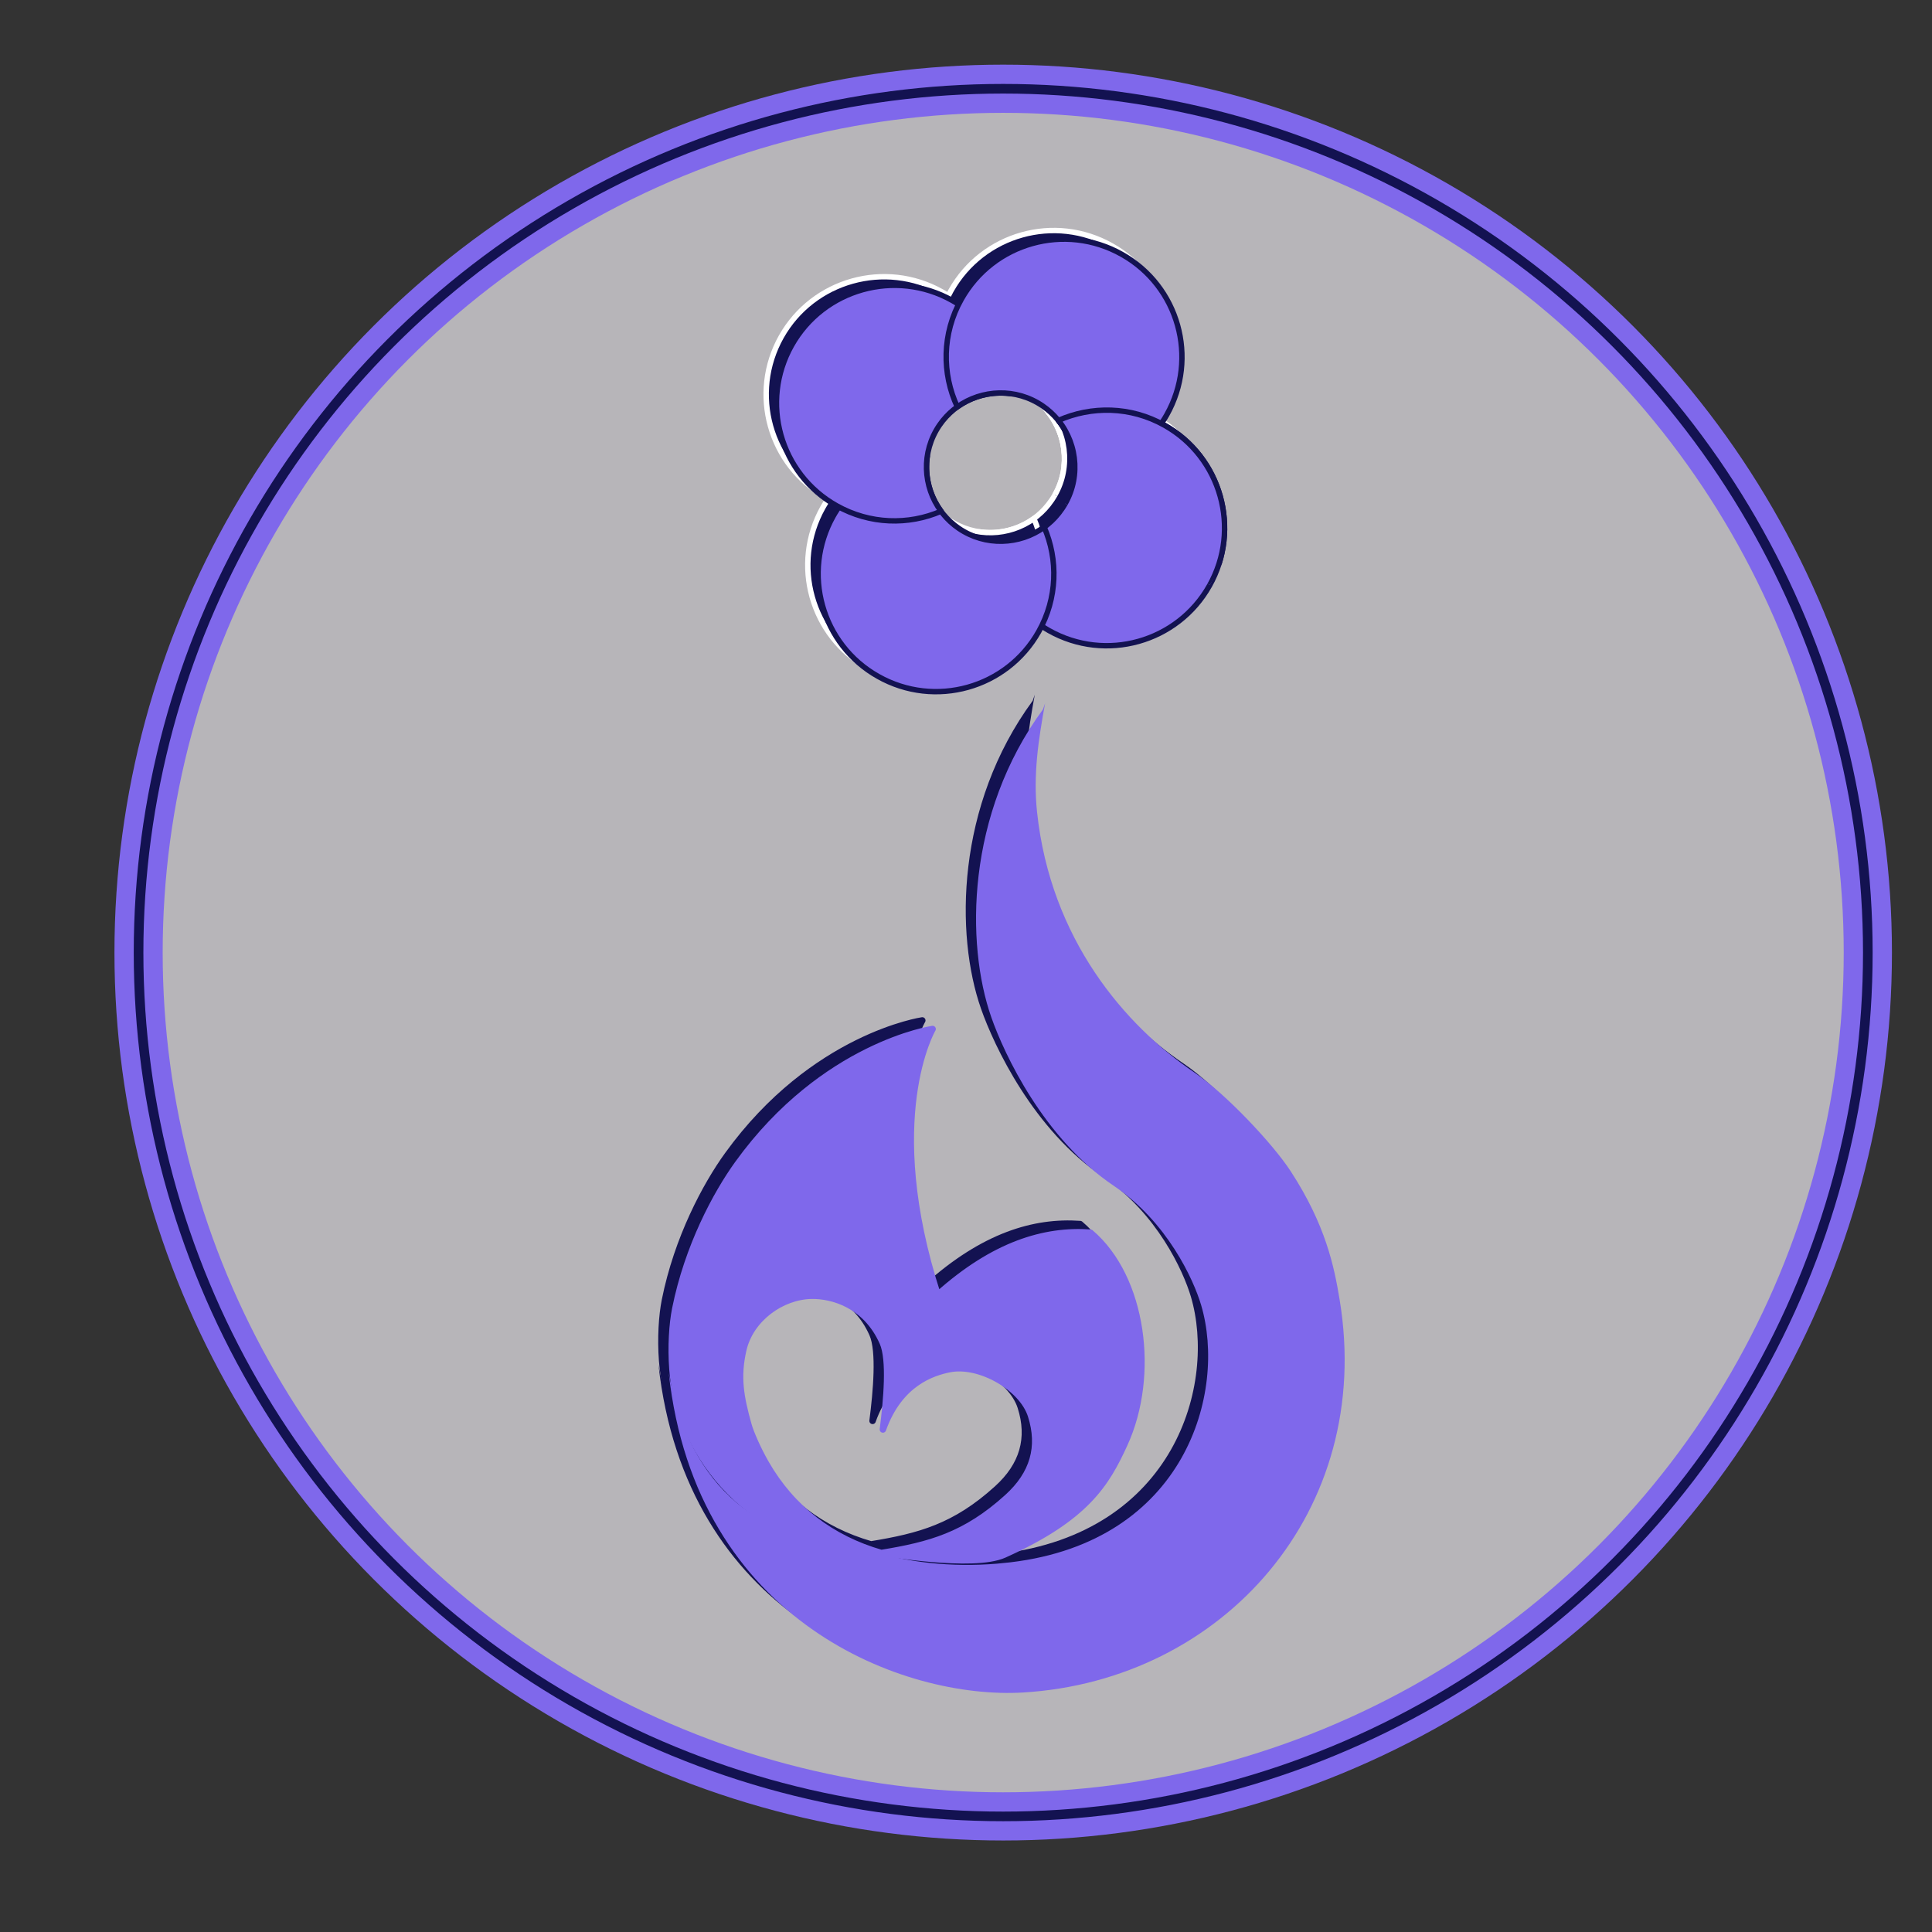
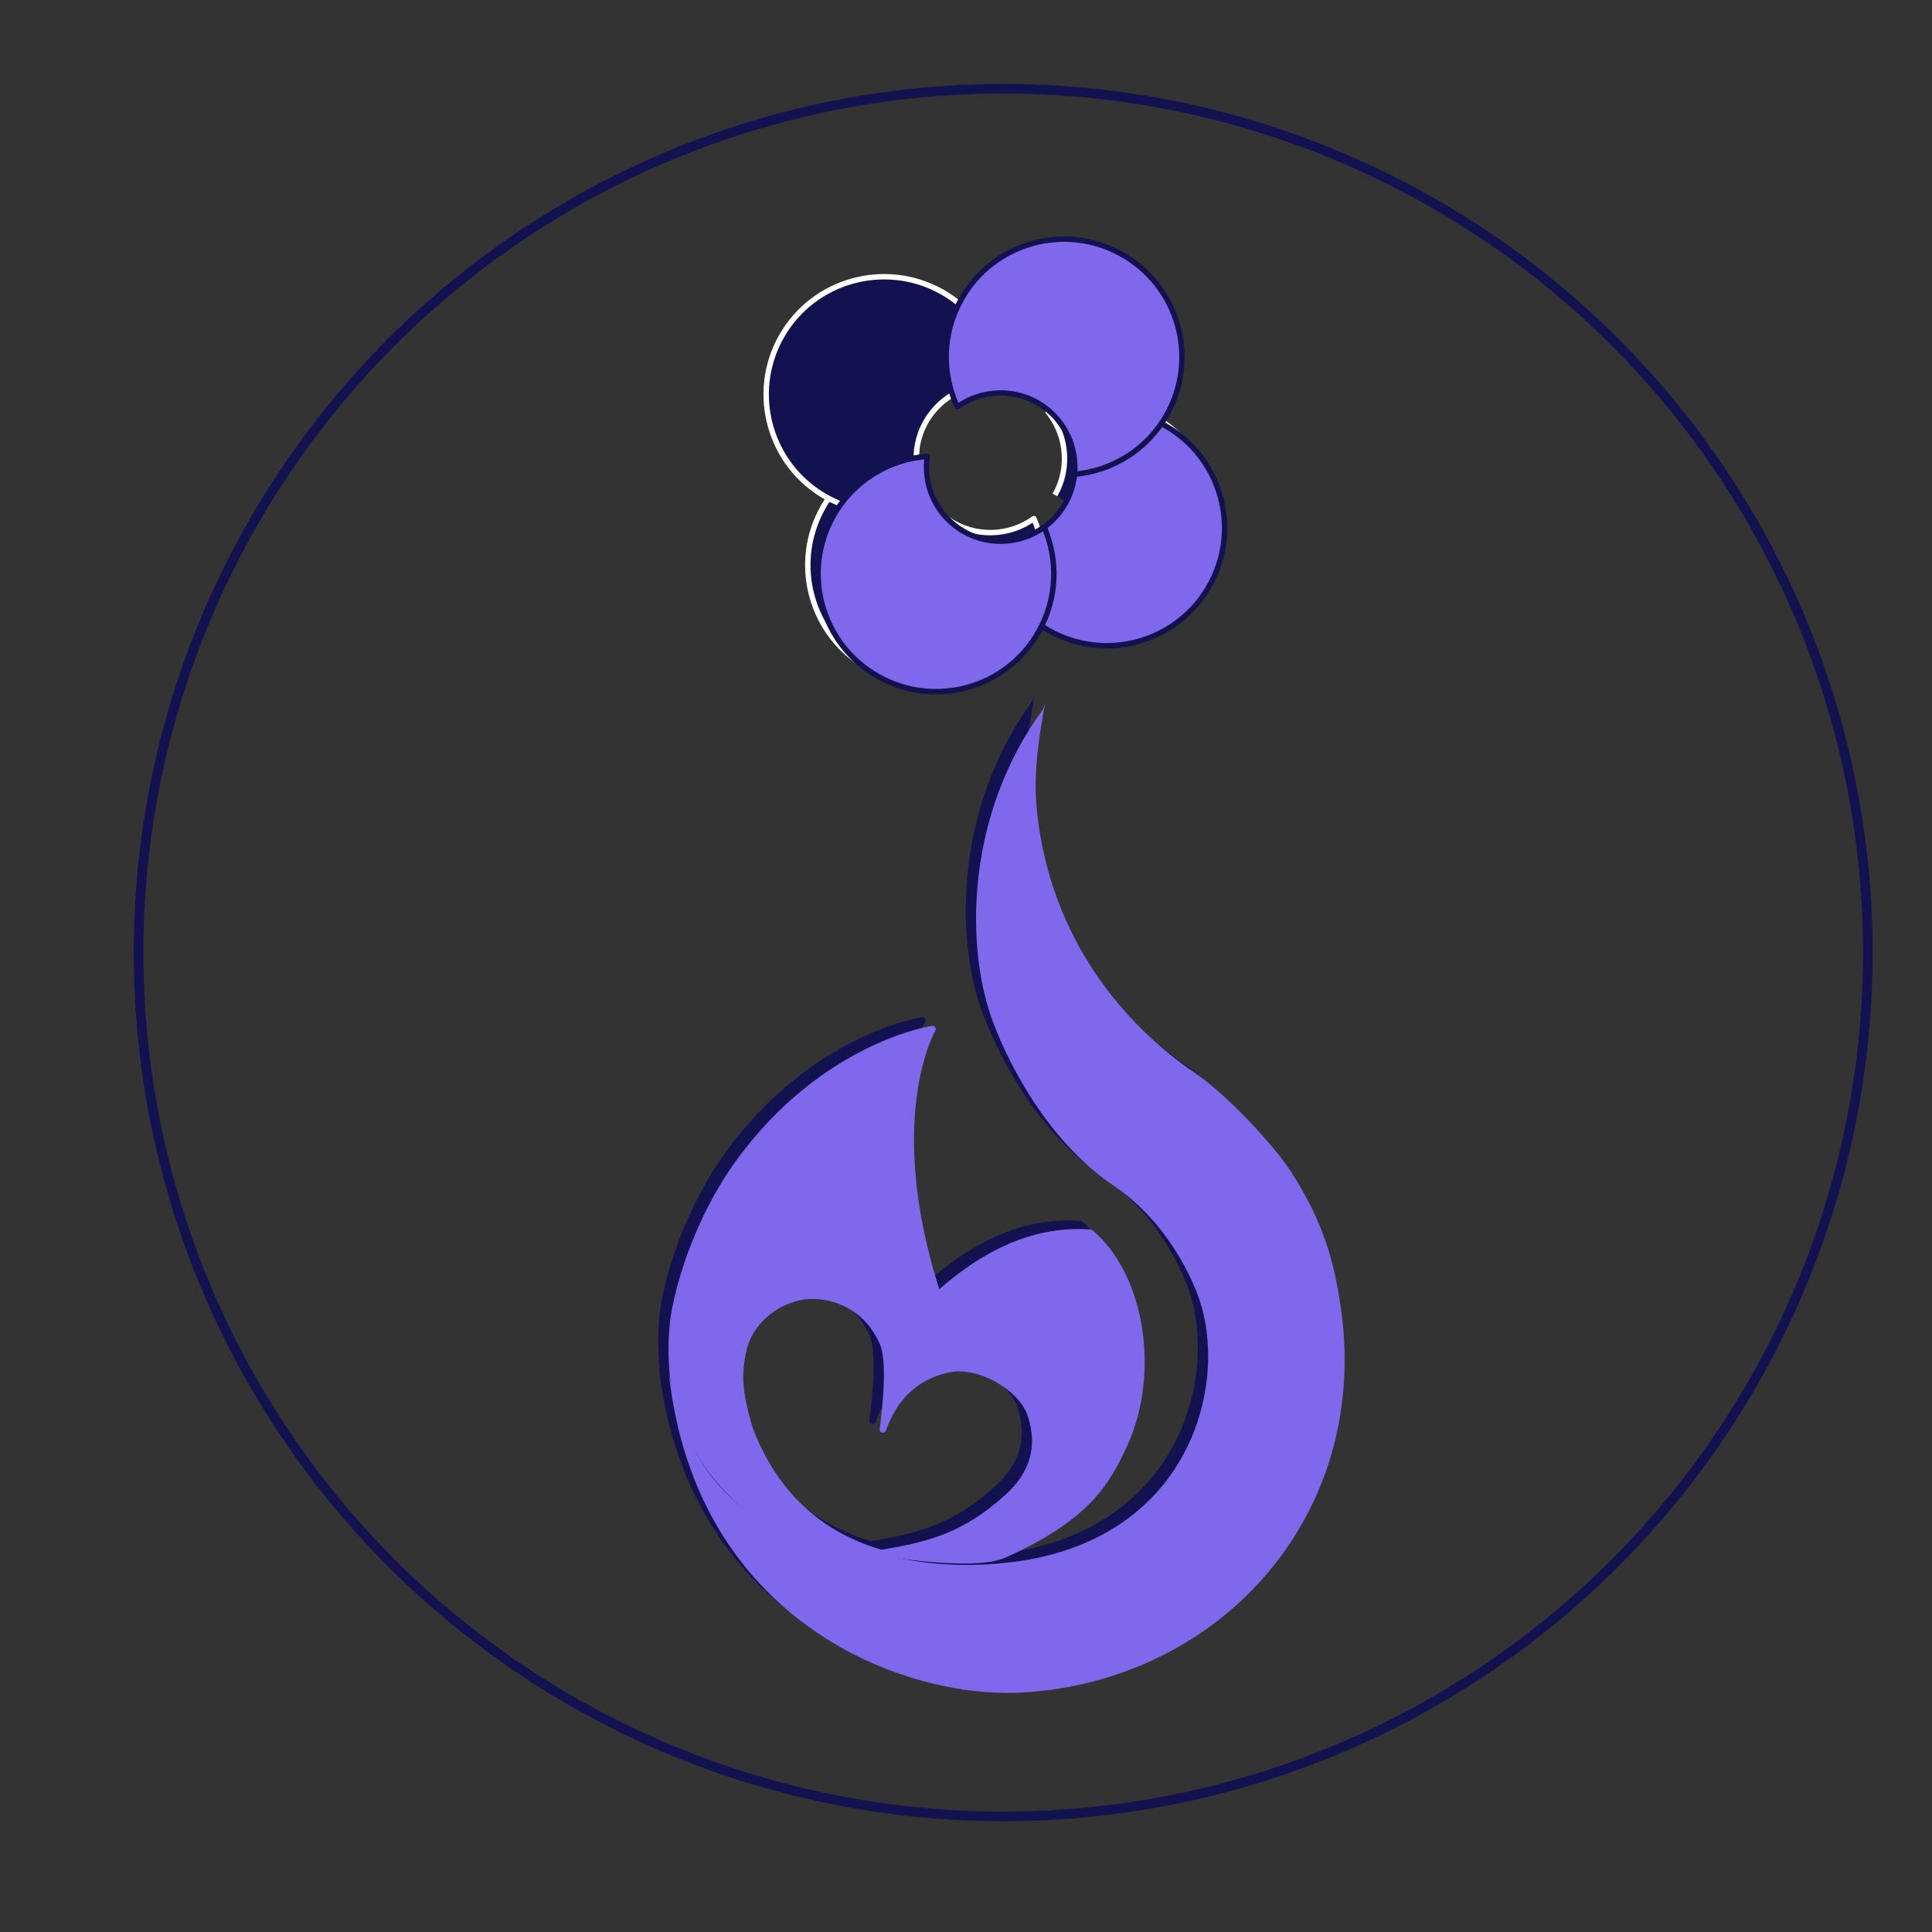
<svg xmlns="http://www.w3.org/2000/svg" xmlns:ns1="http://www.serif.com/" width="100%" height="100%" viewBox="0 0 1123 1123" version="1.1" xml:space="preserve" style="fill-rule:evenodd;clip-rule:evenodd;stroke-linecap:round;stroke-linejoin:round;stroke-miterlimit:1.5;">
  <rect x="0" y="0" width="1123" height="1123" fill="#333333" stroke="none" />
  <g transform="matrix(1,0,0,1,-61524.1,-11276.4)">
    <g id="Artboard14" transform="matrix(0.705,0,0,0.77,18155.4,2619.24)">
      <rect x="61548.3" y="11239.6" width="1592.52" height="1457.38" style="fill:none;" />
      <g>
        <g transform="matrix(1.419,0,0,1.298,56657.7,-13568.6)">
-           <circle cx="4006.56" cy="19669.3" r="502.381" style="fill:rgb(252,248,254);fill-opacity:0.66;stroke:rgb(127,104,235);stroke-width:28.02px;" />
-         </g>
+           </g>
        <g transform="matrix(1.419,0,0,1.298,56657.7,-13568.6)">
          <circle cx="4006.56" cy="19669.3" r="502.381" style="fill:none;stroke:rgb(19,18,81);stroke-width:5.6px;" />
        </g>
        <g transform="matrix(2.999,0,0,2.555,61338.8,-30958.1)">
          <g transform="matrix(0.473,0,0,0.508,6.354,8016.99)">
-             <path d="M720.577,16972C732.218,16986.5 733.616,17007.4 722.64,17023.4C712.995,17037.6 696.404,17044.2 680.534,17041.8C682.819,17063.1 695.01,17083 715.076,17094.2C748.037,17112.8 789.846,17101.1 808.381,17068.1C826.916,17035.2 815.204,16993.3 782.243,16974.8C762.562,16963.7 739.727,16963.5 720.577,16972Z" style="fill:rgb(19,18,81);stroke:white;stroke-width:3.14px;stroke-linecap:butt;stroke-linejoin:miter;stroke-miterlimit:10;" />
-           </g>
+             </g>
          <g transform="matrix(0.473,0,0,0.508,6.354,8016.99)">
            <path d="M644.371,16992.9C622.274,16994.5 601.384,17006.9 589.715,17027.6C571.179,17060.6 582.89,17102.4 615.85,17120.9C648.81,17139.5 690.618,17127.8 709.154,17094.8C720.044,17075.4 720.494,17053 712.329,17034.1C698.017,17044.4 678.157,17045.3 662.729,17034.8C648.667,17025.2 642.072,17008.7 644.371,16992.9Z" style="fill:rgb(19,18,81);stroke:white;stroke-width:3.14px;stroke-linecap:butt;stroke-linejoin:miter;stroke-miterlimit:10;" />
          </g>
          <g transform="matrix(0.473,0,0,0.508,6.354,8016.99)">
            <path d="M652.394,17024.8C641.767,17010.5 640.799,16990.4 651.422,16974.8C661.069,16960.7 677.667,16954.1 693.537,16956.5C691.768,16934.5 679.461,16913.8 658.824,16902.2C625.863,16883.7 584.054,16895.4 565.519,16928.3C546.984,16961.3 558.696,17003.1 591.657,17021.6C611.021,17032.5 633.439,17033 652.394,17024.8Z" style="fill:rgb(19,18,81);stroke:white;stroke-width:3.14px;stroke-linecap:butt;stroke-linejoin:miter;stroke-miterlimit:10;" />
          </g>
          <g transform="matrix(0.473,0,0,0.508,6.354,8016.99)">
-             <path d="M661.837,16964.1C676.142,16953.9 695.943,16953 711.333,16963.5C724.786,16972.7 731.404,16988.2 729.94,17003.3C751.668,17001.4 772.106,16989.1 783.598,16968.7C802.134,16935.7 790.424,16893.9 757.464,16875.4C724.504,16856.8 682.696,16868.5 664.16,16901.5C652.905,16921.5 652.801,16944.8 661.837,16964.1Z" style="fill:rgb(19,18,81);stroke:white;stroke-width:3.14px;stroke-linecap:butt;stroke-linejoin:miter;stroke-miterlimit:10;" />
-           </g>
+             </g>
          <g transform="matrix(0.473,0,0,0.508,6.354,8016.99)">
            <clipPath id="_clip1">
              <path d="M845.274,17002.5L808.622,17067.7L685.496,16998.4L722.149,16933.3L845.274,17002.5Z" />
            </clipPath>
            <g clip-path="url(#_clip1)">
              <path d="M720.577,16972C732.218,16986.5 733.616,17007.4 722.64,17023.4C712.995,17037.6 696.404,17044.2 680.534,17041.8C682.819,17063.1 695.01,17083 715.076,17094.2C748.037,17112.8 789.846,17101.1 808.381,17068.1C826.916,17035.2 815.204,16993.3 782.243,16974.8C762.562,16963.7 739.727,16963.5 720.577,16972Z" style="fill:rgb(19,18,81);stroke:white;stroke-width:3.14px;stroke-linecap:butt;stroke-linejoin:miter;stroke-miterlimit:10;" />
            </g>
          </g>
        </g>
        <g id="letter-M" ns1:id="letter M" transform="matrix(1.417,-0.064,0.07,1.297,60258.6,9866.17)">
          <path d="M1294.07,2024.35C1265.54,2014.6 1243.48,1995.98 1229.74,1969.15C1225.33,1960.54 1221.71,1950.88 1220.65,1946.25C1216.78,1929.37 1215.44,1917.94 1219.76,1902.49C1224.81,1884.47 1243.63,1872.4 1260.99,1872.97C1272.85,1873.37 1292.24,1879.58 1300.94,1902.21C1304.83,1912.32 1301.58,1935.76 1298.54,1952.66C1309.57,1925.98 1329.19,1920.99 1338.95,1919.53C1356.47,1916.93 1380.51,1932.22 1384.92,1948.81C1389.81,1967.22 1384.6,1982.74 1368.84,1995.66C1343.39,2016.54 1322.53,2021.14 1294.07,2024.35C1294.95,2023.97 1346.89,2036.04 1365.35,2028.81C1414,2009.75 1426.71,1990.51 1438.39,1967.92C1458.54,1928.96 1454,1871.95 1424.66,1844.34C1398.1,1841.14 1368.41,1848.37 1334.22,1876.11C1305.94,1771.75 1338.88,1721.58 1338.88,1721.58C1338.88,1721.58 1275.3,1727.59 1222.04,1794.14C1208.47,1811.1 1190.49,1841.02 1181.49,1876.68C1179.29,1885.42 1177.78,1898.4 1178.12,1911.78C1179.35,1960.62 1218.35,2019.54 1292.76,2024.37" style="fill:rgb(19,18,81);stroke:rgb(19,18,81);stroke-width:3.75px;" />
        </g>
        <g id="J-curve" ns1:id="J curve" transform="matrix(1.417,-0.064,0.07,1.297,60255.8,9866.17)">
          <path d="M1177.83,1913.9C1186.52,2059.58 1305.4,2110.22 1374.38,2109.49C1490.64,2108.26 1583.54,2014.2 1569.35,1890.54C1567.12,1871.11 1563.46,1846.86 1544.64,1814.53C1535.11,1798.14 1509.15,1767.64 1491.52,1754.39C1452.78,1725.27 1411.91,1673.07 1407.7,1598.66C1406.47,1577.1 1410.5,1557.04 1415.49,1535.75L1414.12,1539.2C1366.51,1597.81 1362.39,1672.97 1375.26,1716.52C1381.76,1738.49 1402.22,1788.51 1441.53,1817.91C1471.46,1840.31 1485.15,1874.56 1488.83,1889.77C1501.2,1940.85 1473.1,2026.39 1370.85,2033.53L1362.78,2033.95C1336.73,2034.78 1309.94,2030.9 1286.07,2021.35C1227.27,2014.56 1187.14,1982.96 1177.83,1913.9Z" style="fill:rgb(19,18,81);" />
        </g>
        <g transform="matrix(2.999,0,0,2.555,61347.3,-30951.6)">
          <g transform="matrix(0.473,0,0,0.508,6.354,8016.99)">
            <path d="M720.577,16972C732.218,16986.5 733.616,17007.4 722.64,17023.4C712.995,17037.6 696.404,17044.2 680.534,17041.8C682.819,17063.1 695.01,17083 715.076,17094.2C748.037,17112.8 789.846,17101.1 808.381,17068.1C826.916,17035.2 815.204,16993.3 782.243,16974.8C762.562,16963.7 739.727,16963.5 720.577,16972Z" style="fill:rgb(127,104,235);stroke:rgb(19,18,81);stroke-width:3.14px;stroke-linecap:butt;stroke-linejoin:miter;stroke-miterlimit:10;" />
          </g>
          <g transform="matrix(0.473,0,0,0.508,6.354,8016.99)">
            <path d="M644.371,16992.9C622.274,16994.5 601.384,17006.9 589.715,17027.6C571.179,17060.6 582.89,17102.4 615.85,17120.9C648.81,17139.5 690.618,17127.8 709.154,17094.8C720.044,17075.4 720.494,17053 712.329,17034.1C698.017,17044.4 678.157,17045.3 662.729,17034.8C648.667,17025.2 642.072,17008.7 644.371,16992.9Z" style="fill:rgb(127,104,235);stroke:rgb(19,18,81);stroke-width:3.14px;stroke-linecap:butt;stroke-linejoin:miter;stroke-miterlimit:10;" />
          </g>
          <g transform="matrix(0.473,0,0,0.508,6.354,8016.99)">
-             <path d="M652.394,17024.8C641.767,17010.5 640.799,16990.4 651.422,16974.8C661.069,16960.7 677.667,16954.1 693.537,16956.5C691.768,16934.5 679.461,16913.8 658.824,16902.2C625.863,16883.7 584.054,16895.4 565.519,16928.3C546.984,16961.3 558.696,17003.1 591.657,17021.6C611.021,17032.5 633.439,17033 652.394,17024.8Z" style="fill:rgb(127,104,235);stroke:rgb(19,18,81);stroke-width:3.14px;stroke-linecap:butt;stroke-linejoin:miter;stroke-miterlimit:10;" />
-           </g>
+             </g>
          <g transform="matrix(0.473,0,0,0.508,6.354,8016.99)">
            <path d="M661.837,16964.1C676.142,16953.9 695.943,16953 711.333,16963.5C724.786,16972.7 731.404,16988.2 729.94,17003.3C751.668,17001.4 772.106,16989.1 783.598,16968.7C802.134,16935.7 790.424,16893.9 757.464,16875.4C724.504,16856.8 682.696,16868.5 664.16,16901.5C652.905,16921.5 652.801,16944.8 661.837,16964.1Z" style="fill:rgb(127,104,235);stroke:rgb(19,18,81);stroke-width:3.14px;stroke-linecap:butt;stroke-linejoin:miter;stroke-miterlimit:10;" />
          </g>
          <g transform="matrix(0.473,0,0,0.508,6.354,8016.99)">
            <clipPath id="_clip2">
-               <path d="M845.274,17002.5L808.622,17067.7L685.496,16998.4L722.149,16933.3L845.274,17002.5Z" />
-             </clipPath>
+               </clipPath>
            <g clip-path="url(#_clip2)">
              <path d="M720.577,16972C732.218,16986.5 733.616,17007.4 722.64,17023.4C712.995,17037.6 696.404,17044.2 680.534,17041.8C682.819,17063.1 695.01,17083 715.076,17094.2C748.037,17112.8 789.846,17101.1 808.381,17068.1C826.916,17035.2 815.204,16993.3 782.243,16974.8C762.562,16963.7 739.727,16963.5 720.577,16972Z" style="fill:rgb(127,104,235);stroke:rgb(19,18,81);stroke-width:3.14px;stroke-linecap:butt;stroke-linejoin:miter;stroke-miterlimit:10;" />
            </g>
          </g>
        </g>
        <g id="letter-M1" ns1:id="letter M" transform="matrix(1.417,-0.064,0.07,1.297,60267.1,9872.66)">
          <path d="M1294.07,2024.35C1265.54,2014.6 1243.48,1995.98 1229.74,1969.15C1225.33,1960.54 1221.71,1950.88 1220.65,1946.25C1216.78,1929.37 1215.44,1917.94 1219.76,1902.49C1224.81,1884.47 1243.63,1872.4 1260.99,1872.97C1272.85,1873.37 1292.24,1879.58 1300.94,1902.21C1304.83,1912.32 1301.58,1935.76 1298.54,1952.66C1309.57,1925.98 1329.19,1920.99 1338.95,1919.53C1356.47,1916.93 1380.51,1932.22 1384.92,1948.81C1389.81,1967.22 1384.6,1982.74 1368.84,1995.66C1343.39,2016.54 1322.53,2021.14 1294.07,2024.35C1294.95,2023.97 1346.89,2036.04 1365.35,2028.81C1414,2009.75 1426.71,1990.51 1438.39,1967.92C1458.54,1928.96 1454,1871.95 1424.66,1844.34C1398.1,1841.14 1368.41,1848.37 1334.22,1876.11C1305.94,1771.75 1338.88,1721.58 1338.88,1721.58C1338.88,1721.58 1275.3,1727.59 1222.04,1794.14C1208.47,1811.1 1190.49,1841.02 1181.49,1876.68C1179.29,1885.42 1177.78,1898.4 1178.12,1911.78C1179.35,1960.62 1218.35,2019.54 1292.76,2024.37" style="fill:rgb(127,104,235);stroke:rgb(127,104,235);stroke-width:3.75px;" />
        </g>
        <g id="J-curve1" ns1:id="J curve" transform="matrix(1.417,-0.064,0.07,1.297,60264.3,9872.66)">
          <path d="M1177.83,1913.9C1186.52,2059.58 1305.4,2110.22 1374.38,2109.49C1490.64,2108.26 1583.54,2014.2 1569.35,1890.54C1567.12,1871.11 1563.46,1846.86 1544.64,1814.53C1535.11,1798.14 1509.15,1767.64 1491.52,1754.39C1452.78,1725.27 1411.91,1673.07 1407.7,1598.66C1406.47,1577.1 1410.5,1557.04 1415.49,1535.75L1414.12,1539.2C1366.51,1597.81 1362.39,1672.97 1375.26,1716.52C1381.76,1738.49 1402.22,1788.51 1441.53,1817.91C1471.46,1840.31 1485.15,1874.56 1488.83,1889.77C1501.2,1940.85 1473.1,2026.39 1370.85,2033.53L1362.78,2033.95C1336.73,2034.78 1309.94,2030.9 1286.07,2021.35C1227.27,2014.56 1187.14,1982.96 1177.83,1913.9Z" style="fill:rgb(127,104,235);" />
        </g>
      </g>
    </g>
  </g>
</svg>